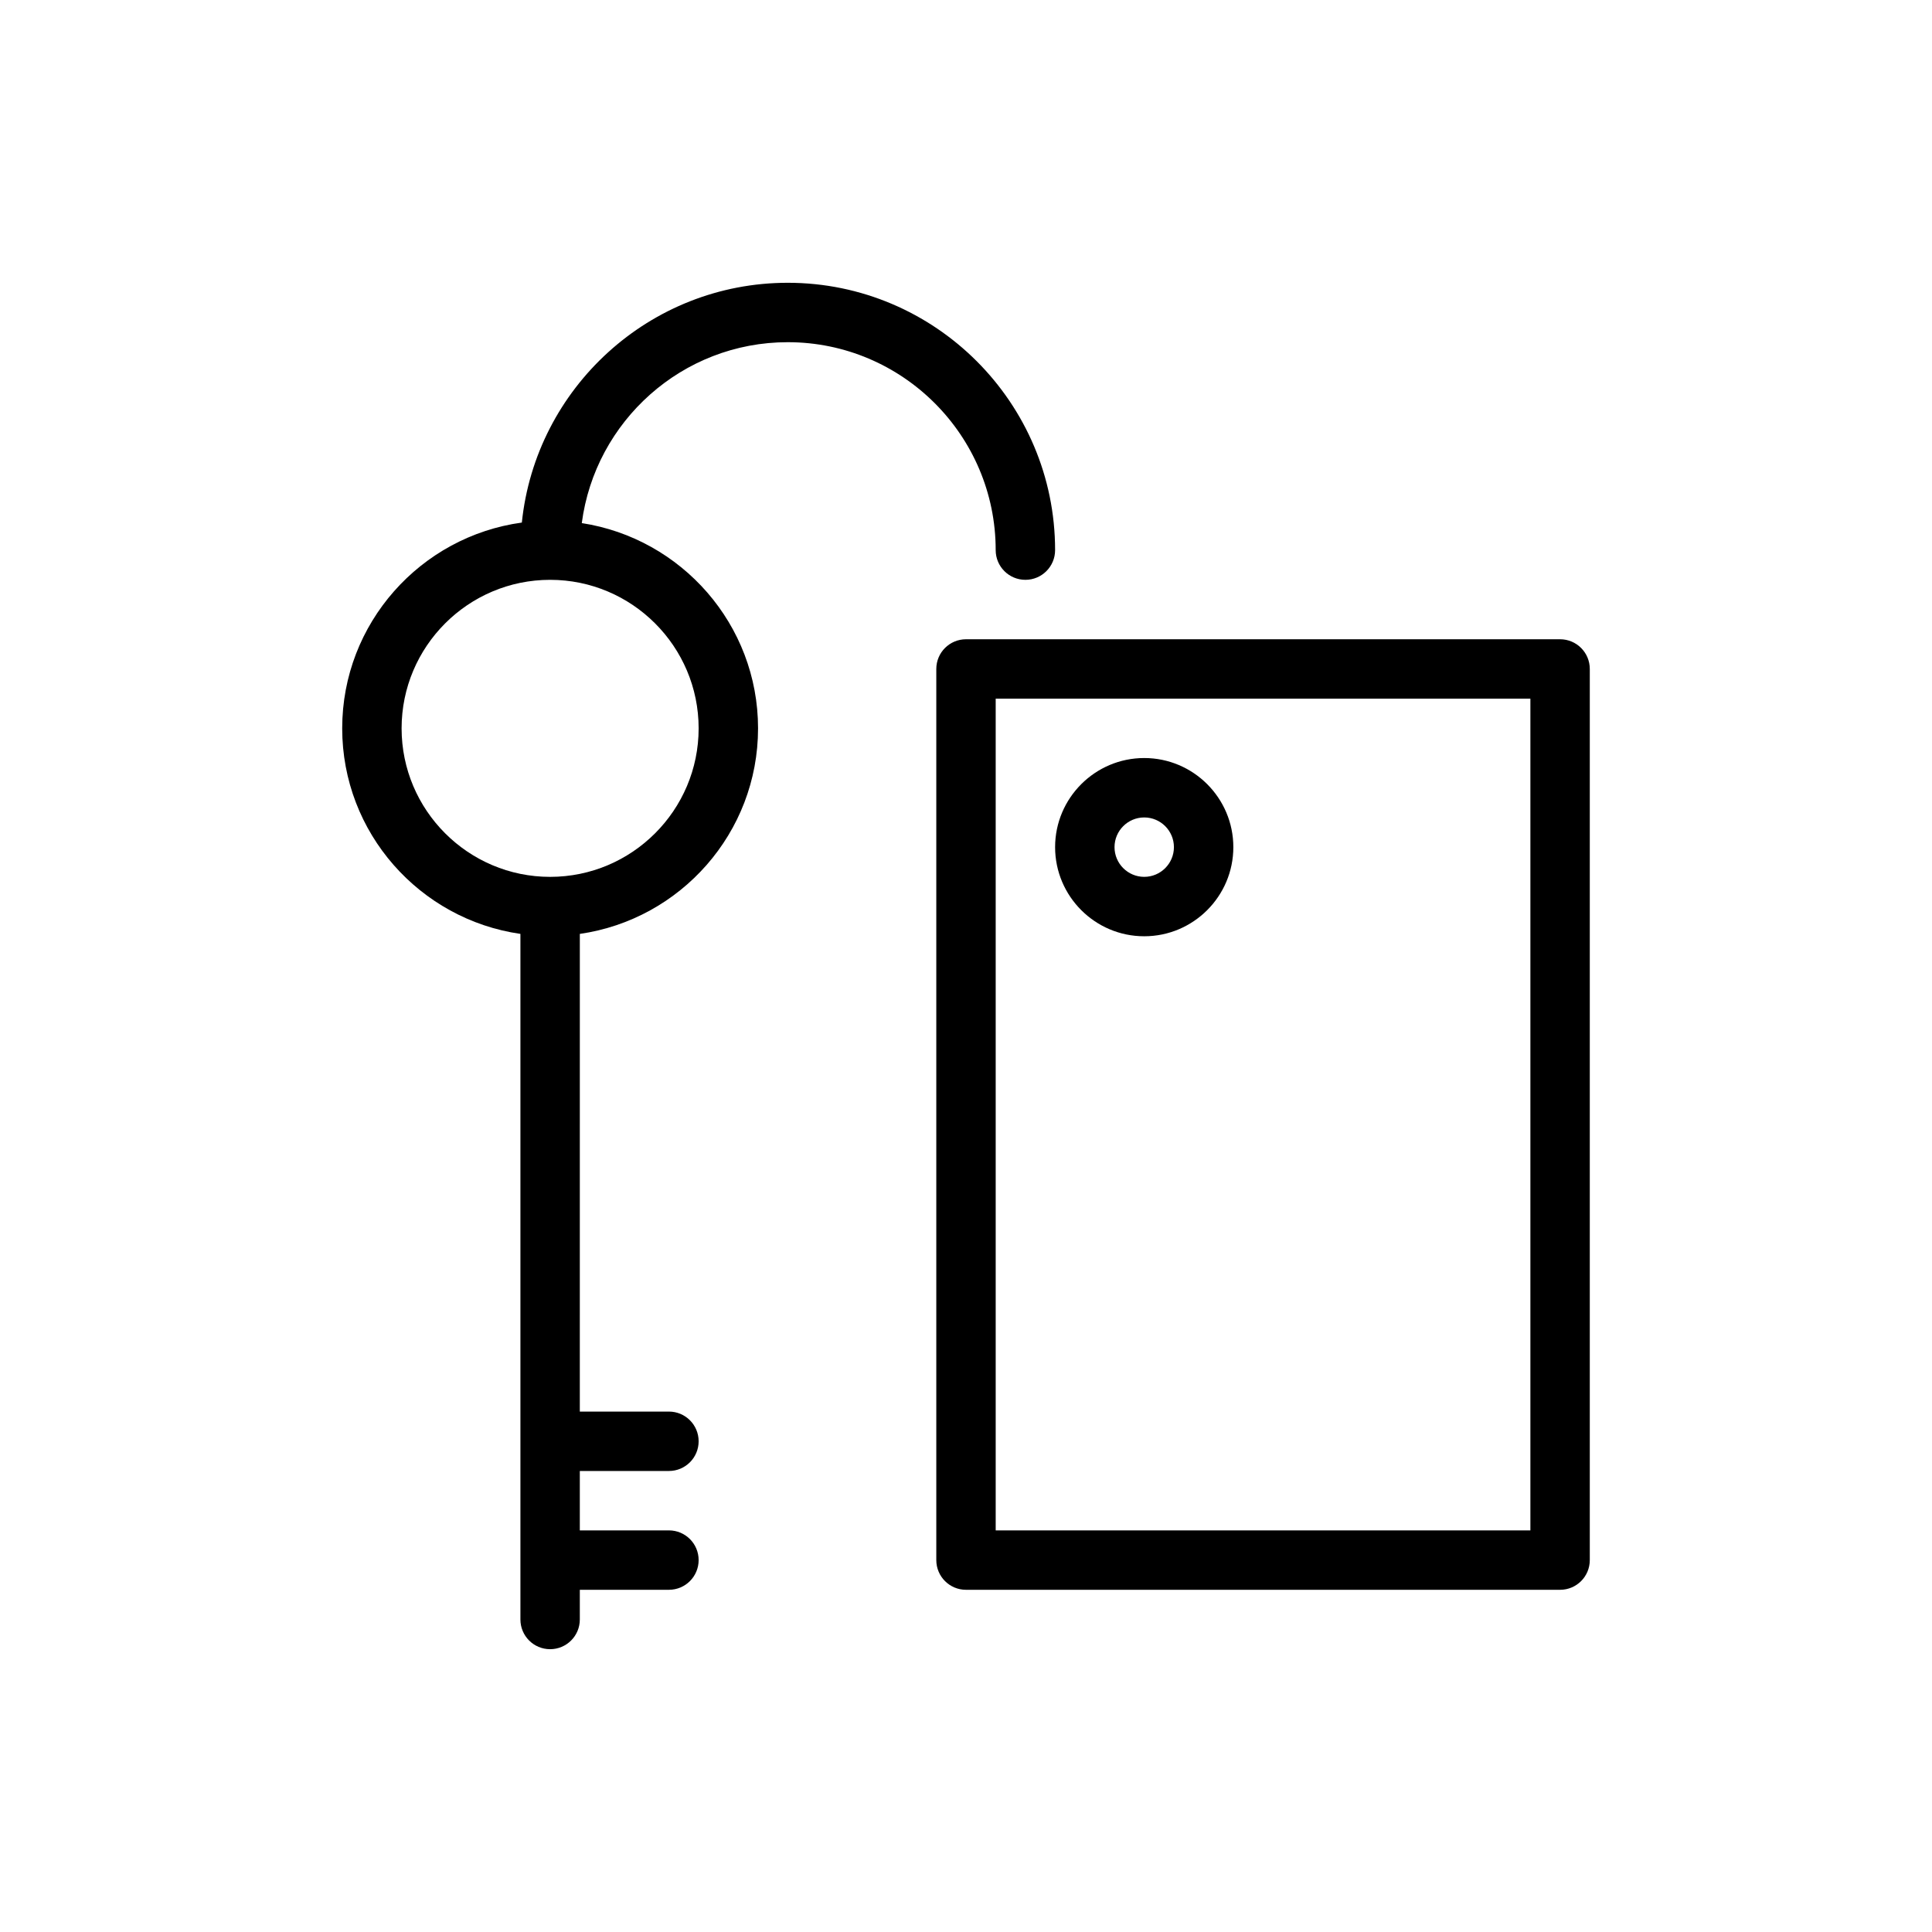
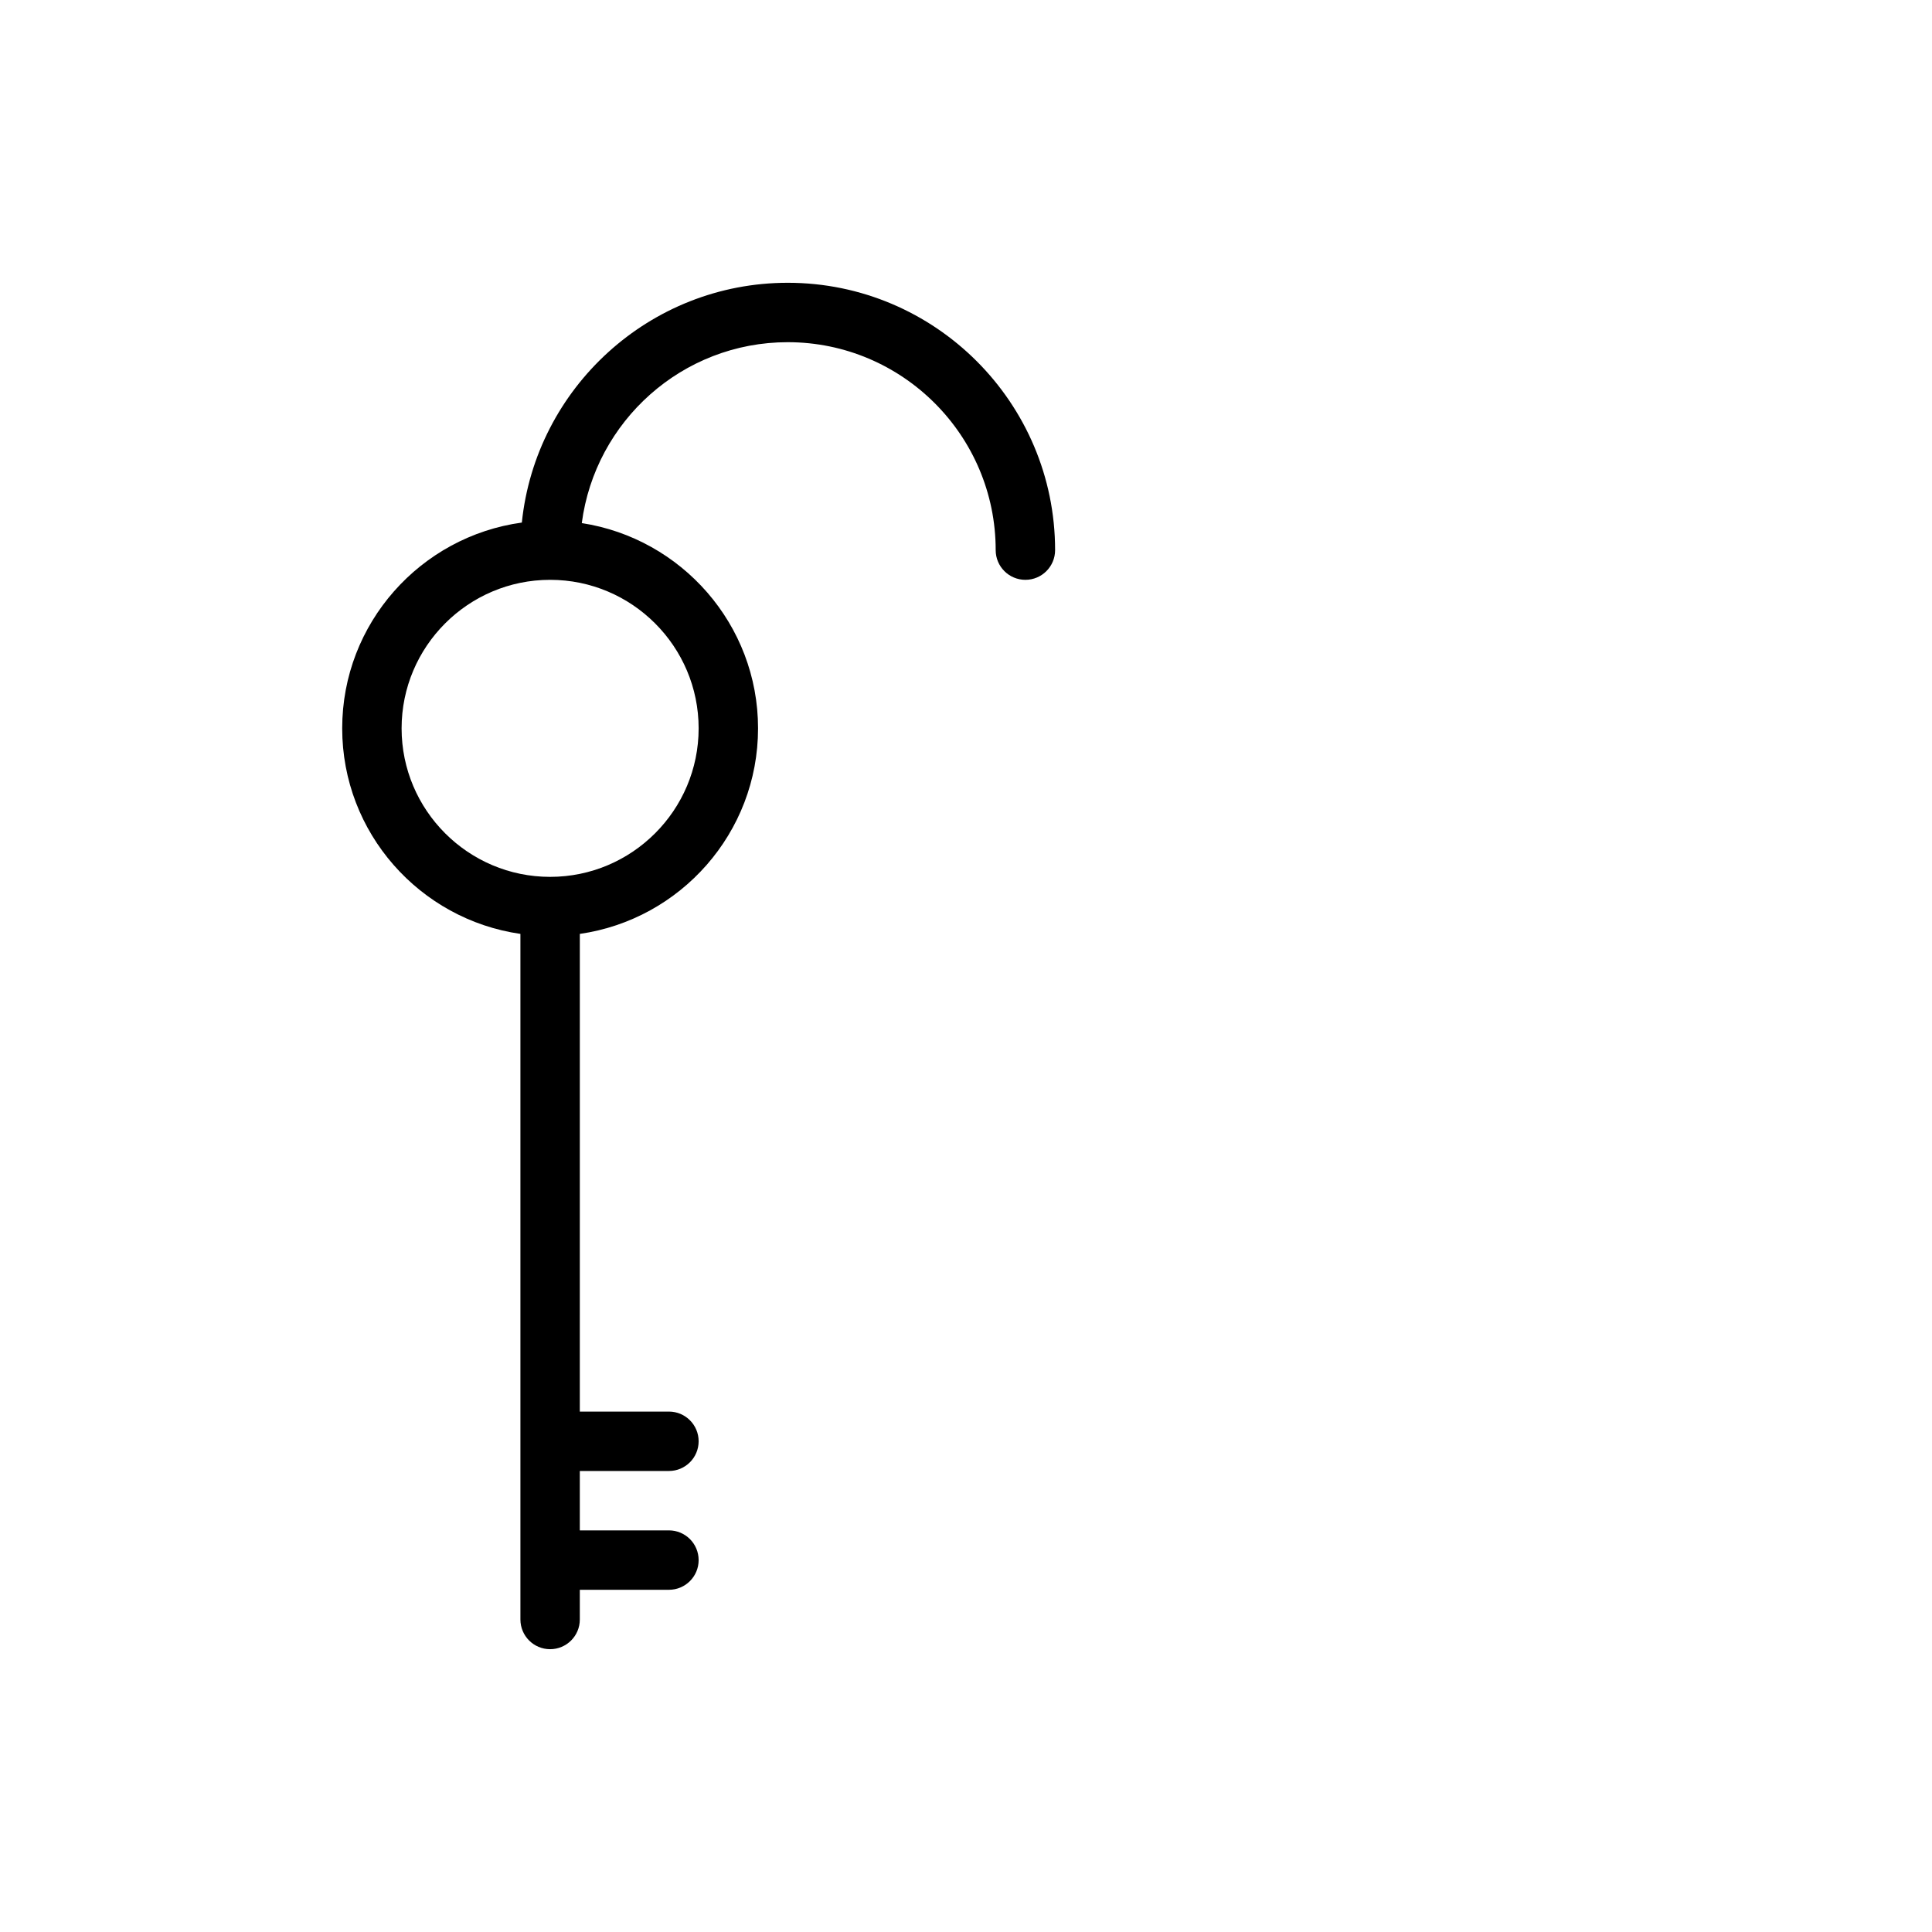
<svg xmlns="http://www.w3.org/2000/svg" fill="#000000" width="800px" height="800px" version="1.1" viewBox="144 144 512 512">
  <g>
    <path d="m415.74 297.66c4.352 0 7.871-3.527 7.871-7.871 0-39.062-31.789-70.848-70.848-70.848-36.598 0-66.801 27.898-70.469 63.543-26.844 3.68-47.609 26.699-47.609 54.535 0 27.711 20.57 50.641 47.23 54.473v181.69c0 4.352 3.527 7.871 7.871 7.871s7.871-3.519 7.871-7.871v-7.871h23.617c4.344 0 7.871-3.519 7.871-7.871 0-4.352-3.527-7.871-7.871-7.871h-23.617v-15.742h23.617c4.344 0 7.871-3.519 7.871-7.871 0-4.352-3.527-7.871-7.871-7.871h-23.617l0.004-126.59c26.664-3.832 47.23-26.766 47.23-54.473 0-27.527-20.309-50.332-46.711-54.395 3.531-27.004 26.629-47.941 54.582-47.941 30.387 0 55.105 24.719 55.105 55.105 0 4.344 3.519 7.871 7.871 7.871zm-86.594 39.359c0 21.703-17.656 39.359-39.359 39.359-21.703 0-39.359-17.656-39.359-39.359 0-21.703 17.656-39.359 39.359-39.359 21.703 0 39.359 17.656 39.359 39.359z" />
-     <path d="m557.44 313.41h-157.44c-4.344 0-7.871 3.527-7.871 7.871v236.16c0 4.352 3.527 7.871 7.871 7.871h157.44c4.352 0 7.871-3.519 7.871-7.871v-236.16c0-4.344-3.519-7.871-7.875-7.871zm-7.871 236.16h-141.7v-220.42h141.7z" />
-     <path d="m447.23 392.12c13.02 0 23.617-10.598 23.617-23.617 0-13.02-10.598-23.617-23.617-23.617s-23.617 10.598-23.617 23.617c0 13.023 10.598 23.617 23.617 23.617zm0-31.488c4.344 0 7.871 3.535 7.871 7.871 0 4.336-3.527 7.871-7.871 7.871s-7.871-3.535-7.871-7.871c0-4.336 3.527-7.871 7.871-7.871z" />
  </g>
</svg>